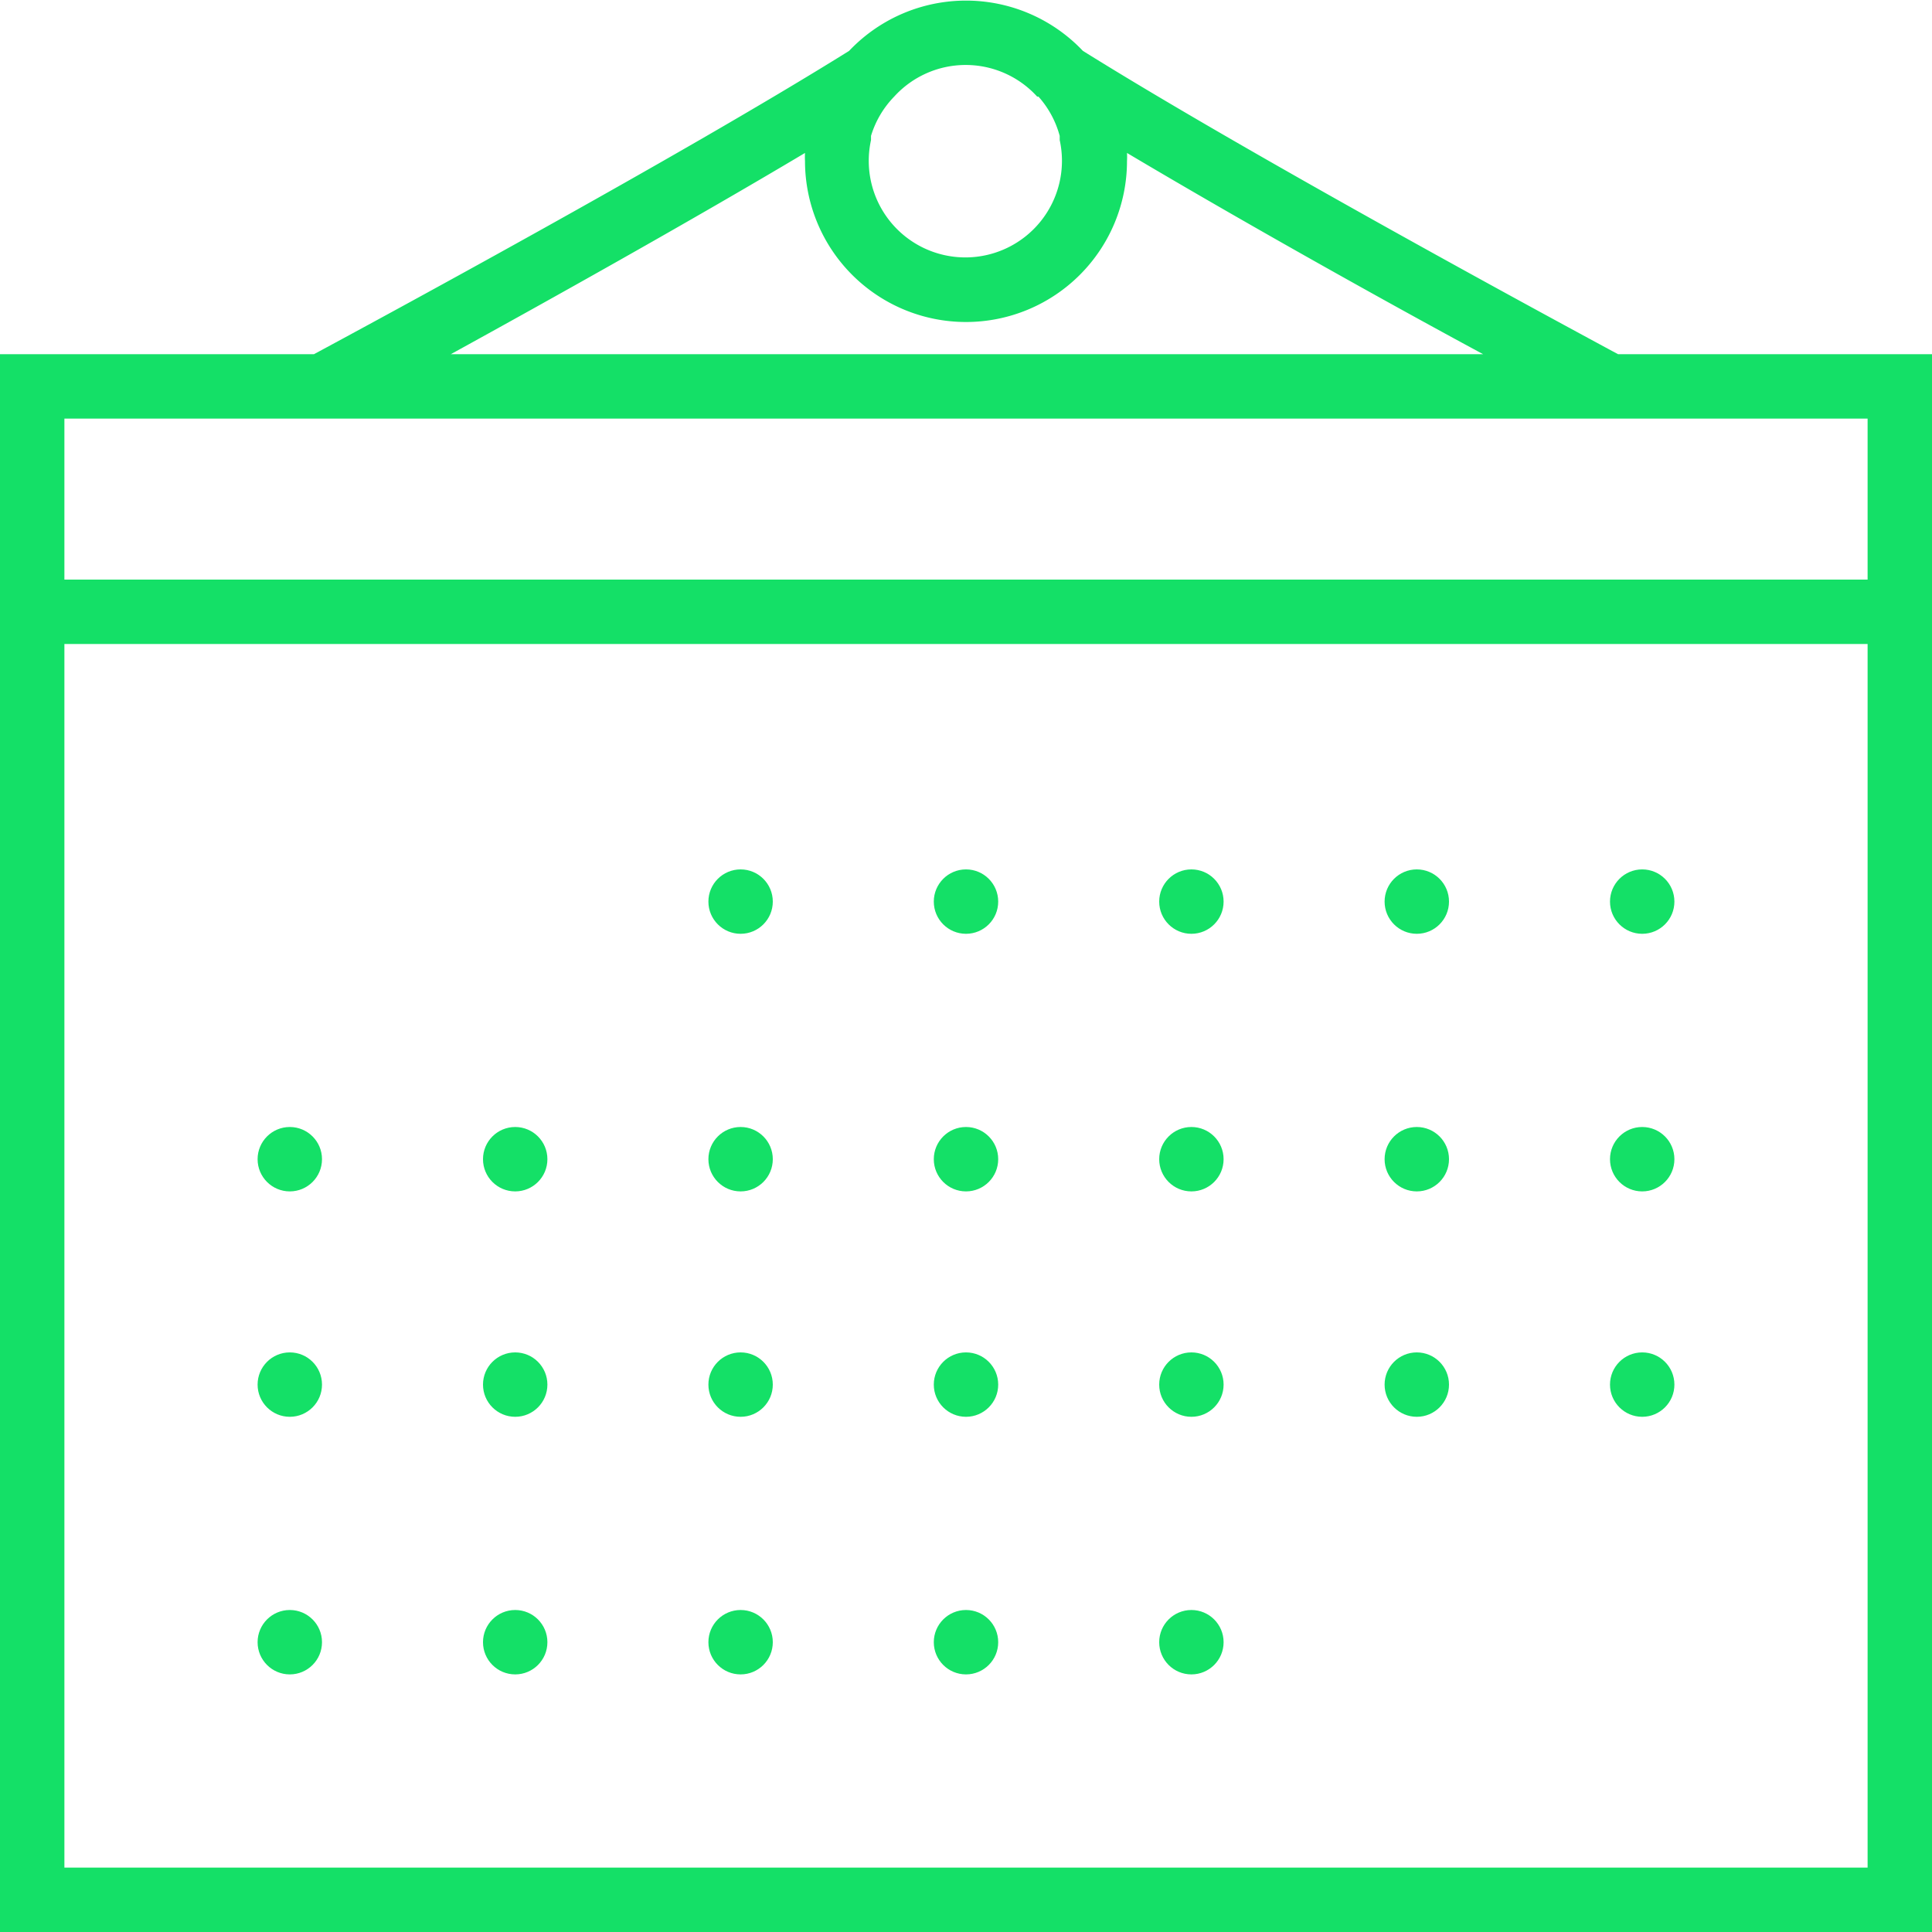
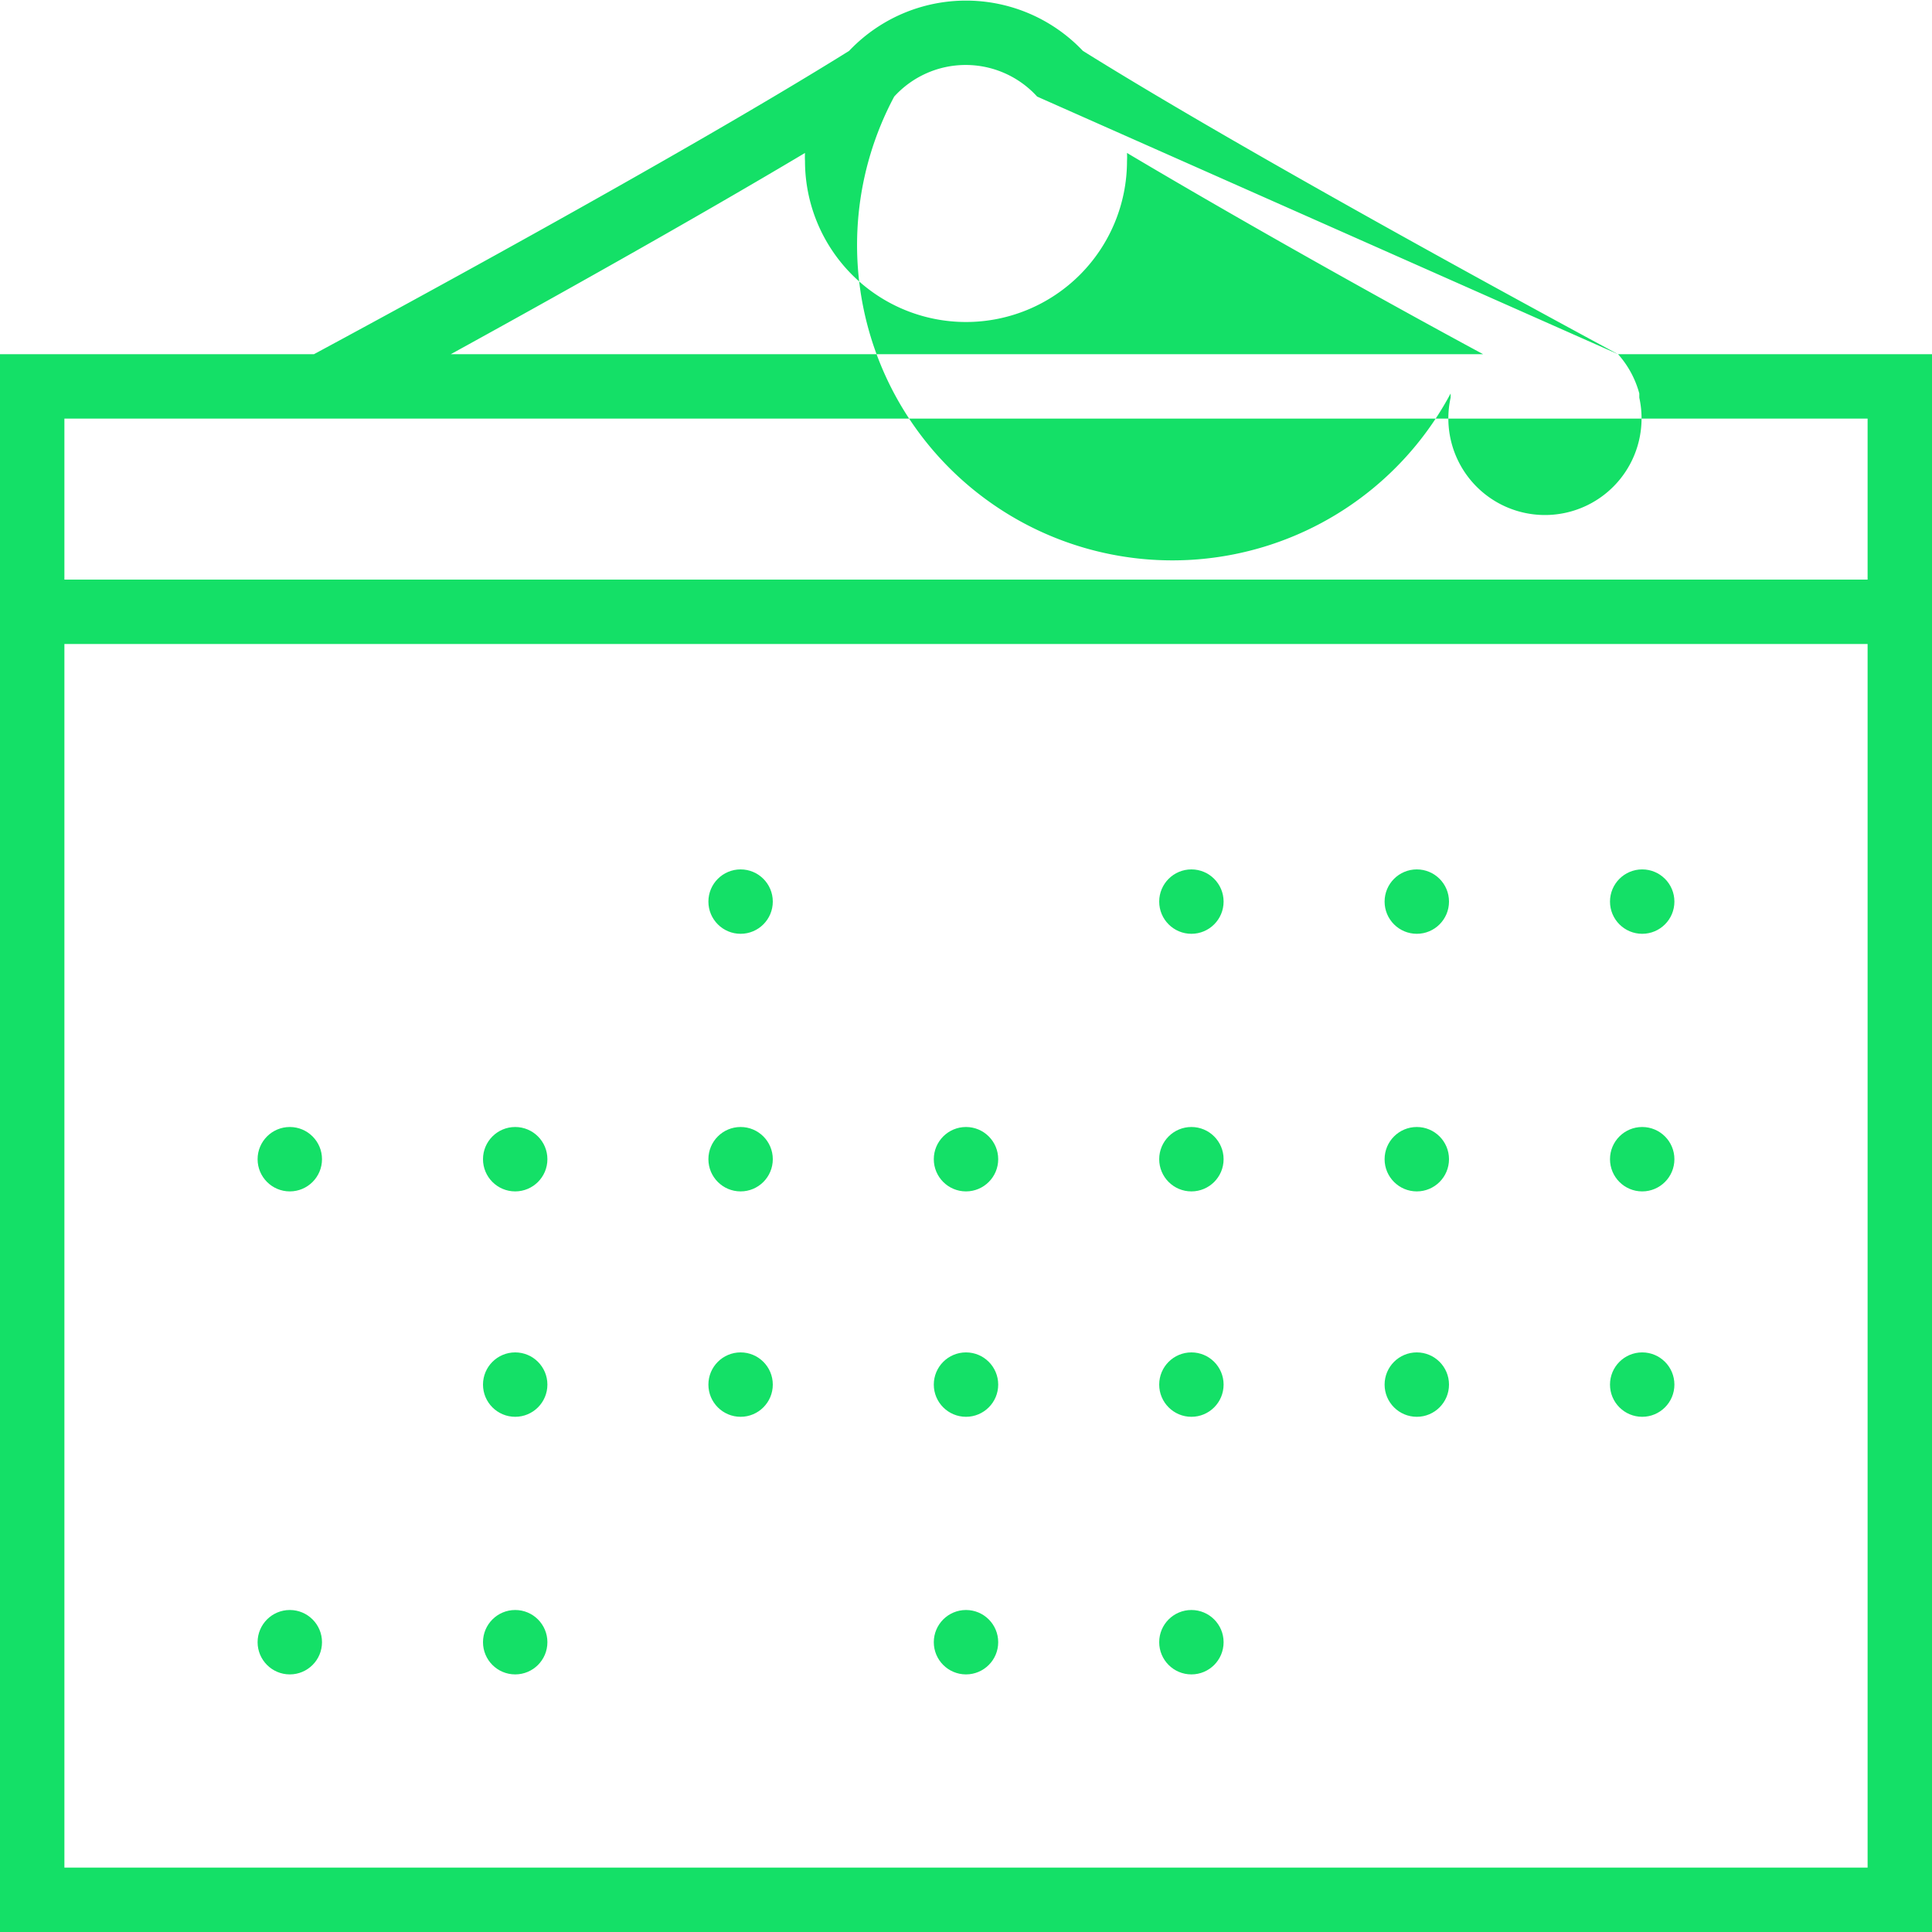
<svg xmlns="http://www.w3.org/2000/svg" id="Capa_1" data-name="Capa 1" viewBox="0 0 60 60">
  <defs>
    <style>.cls-1{fill:#14e067;}</style>
  </defs>
-   <path class="cls-1" d="M50.25,11C48.69,10.16,39,4.93,33.63,1.58a5,5,0,0,0-7.26,0C21,4.93,11.31,10.16,9.75,11H0V60H60V11Zm-18-8s0,0,0,0a3,3,0,0,1,.66,1.22s0,.08,0,.13a3,3,0,1,1-5.86,0s0-.09,0-.13A3,3,0,0,1,27.77,3s0,0,0,0a3,3,0,0,1,4.44,0ZM25,4.75A2.18,2.18,0,0,0,25,5,5,5,0,0,0,35,5a2.18,2.18,0,0,0,0-.25c3.6,2.14,8,4.6,11.06,6.25H14C17,9.35,21.41,6.89,25,4.75ZM10,13H58v5H2V13ZM2,58V20H58V58Z" />
+   <path class="cls-1" d="M50.25,11C48.69,10.16,39,4.93,33.63,1.58a5,5,0,0,0-7.26,0C21,4.93,11.31,10.16,9.75,11H0V60H60V11Zs0,0,0,0a3,3,0,0,1,.66,1.22s0,.08,0,.13a3,3,0,1,1-5.86,0s0-.09,0-.13A3,3,0,0,1,27.77,3s0,0,0,0a3,3,0,0,1,4.44,0ZM25,4.75A2.18,2.18,0,0,0,25,5,5,5,0,0,0,35,5a2.18,2.18,0,0,0,0-.25c3.6,2.14,8,4.6,11.06,6.25H14C17,9.35,21.41,6.89,25,4.75ZM10,13H58v5H2V13ZM2,58V20H58V58Z" />
  <circle class="cls-1" cx="23" cy="28" r="1" />
-   <circle class="cls-1" cx="30" cy="28" r="1" />
  <circle class="cls-1" cx="37" cy="28" r="1" />
  <circle class="cls-1" cx="44" cy="28" r="1" />
  <circle class="cls-1" cx="51" cy="28" r="1" />
  <circle class="cls-1" cx="9" cy="36" r="1" />
  <circle class="cls-1" cx="16" cy="36" r="1" />
  <circle class="cls-1" cx="23" cy="36" r="1" />
  <circle class="cls-1" cx="30" cy="36" r="1" />
  <circle class="cls-1" cx="37" cy="36" r="1" />
  <circle class="cls-1" cx="44" cy="36" r="1" />
  <circle class="cls-1" cx="51" cy="36" r="1" />
-   <circle class="cls-1" cx="9" cy="43" r="1" />
  <circle class="cls-1" cx="16" cy="43" r="1" />
  <circle class="cls-1" cx="23" cy="43" r="1" />
  <circle class="cls-1" cx="30" cy="43" r="1" />
  <circle class="cls-1" cx="37" cy="43" r="1" />
  <circle class="cls-1" cx="44" cy="43" r="1" />
  <circle class="cls-1" cx="51" cy="43" r="1" />
  <circle class="cls-1" cx="9" cy="51" r="1" />
  <circle class="cls-1" cx="16" cy="51" r="1" />
-   <circle class="cls-1" cx="23" cy="51" r="1" />
  <circle class="cls-1" cx="30" cy="51" r="1" />
  <circle class="cls-1" cx="37" cy="51" r="1" />
</svg>